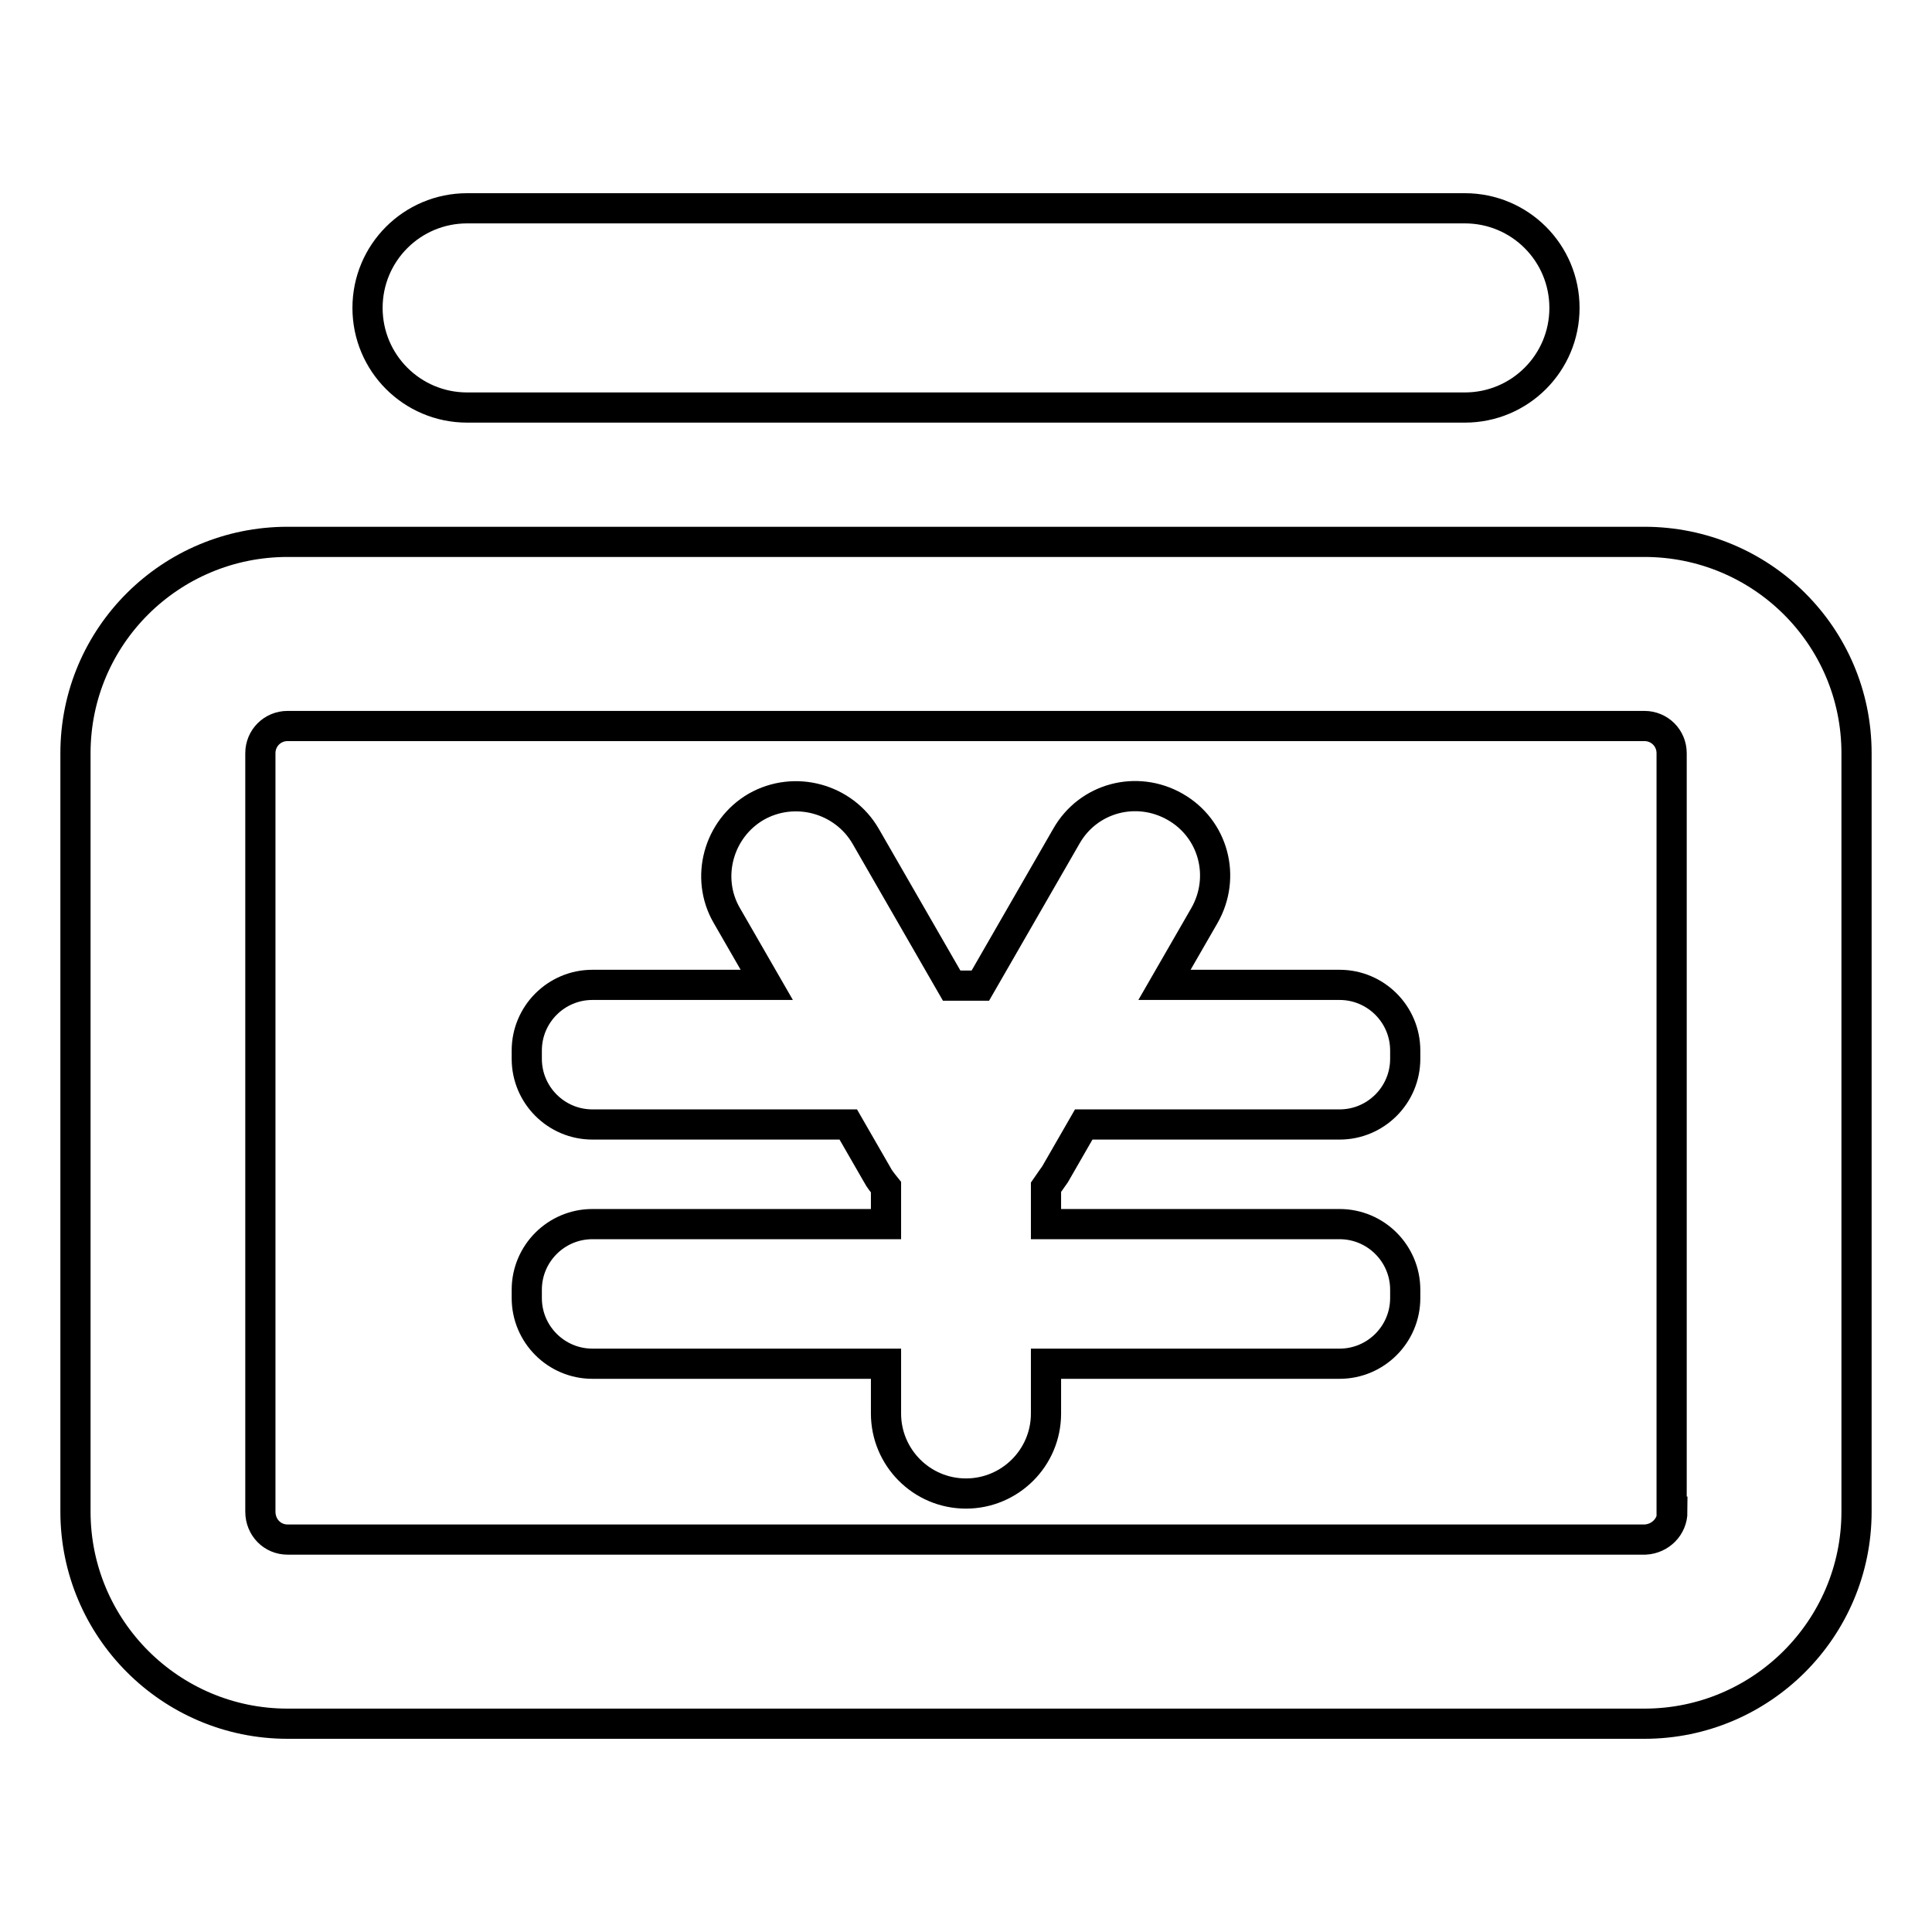
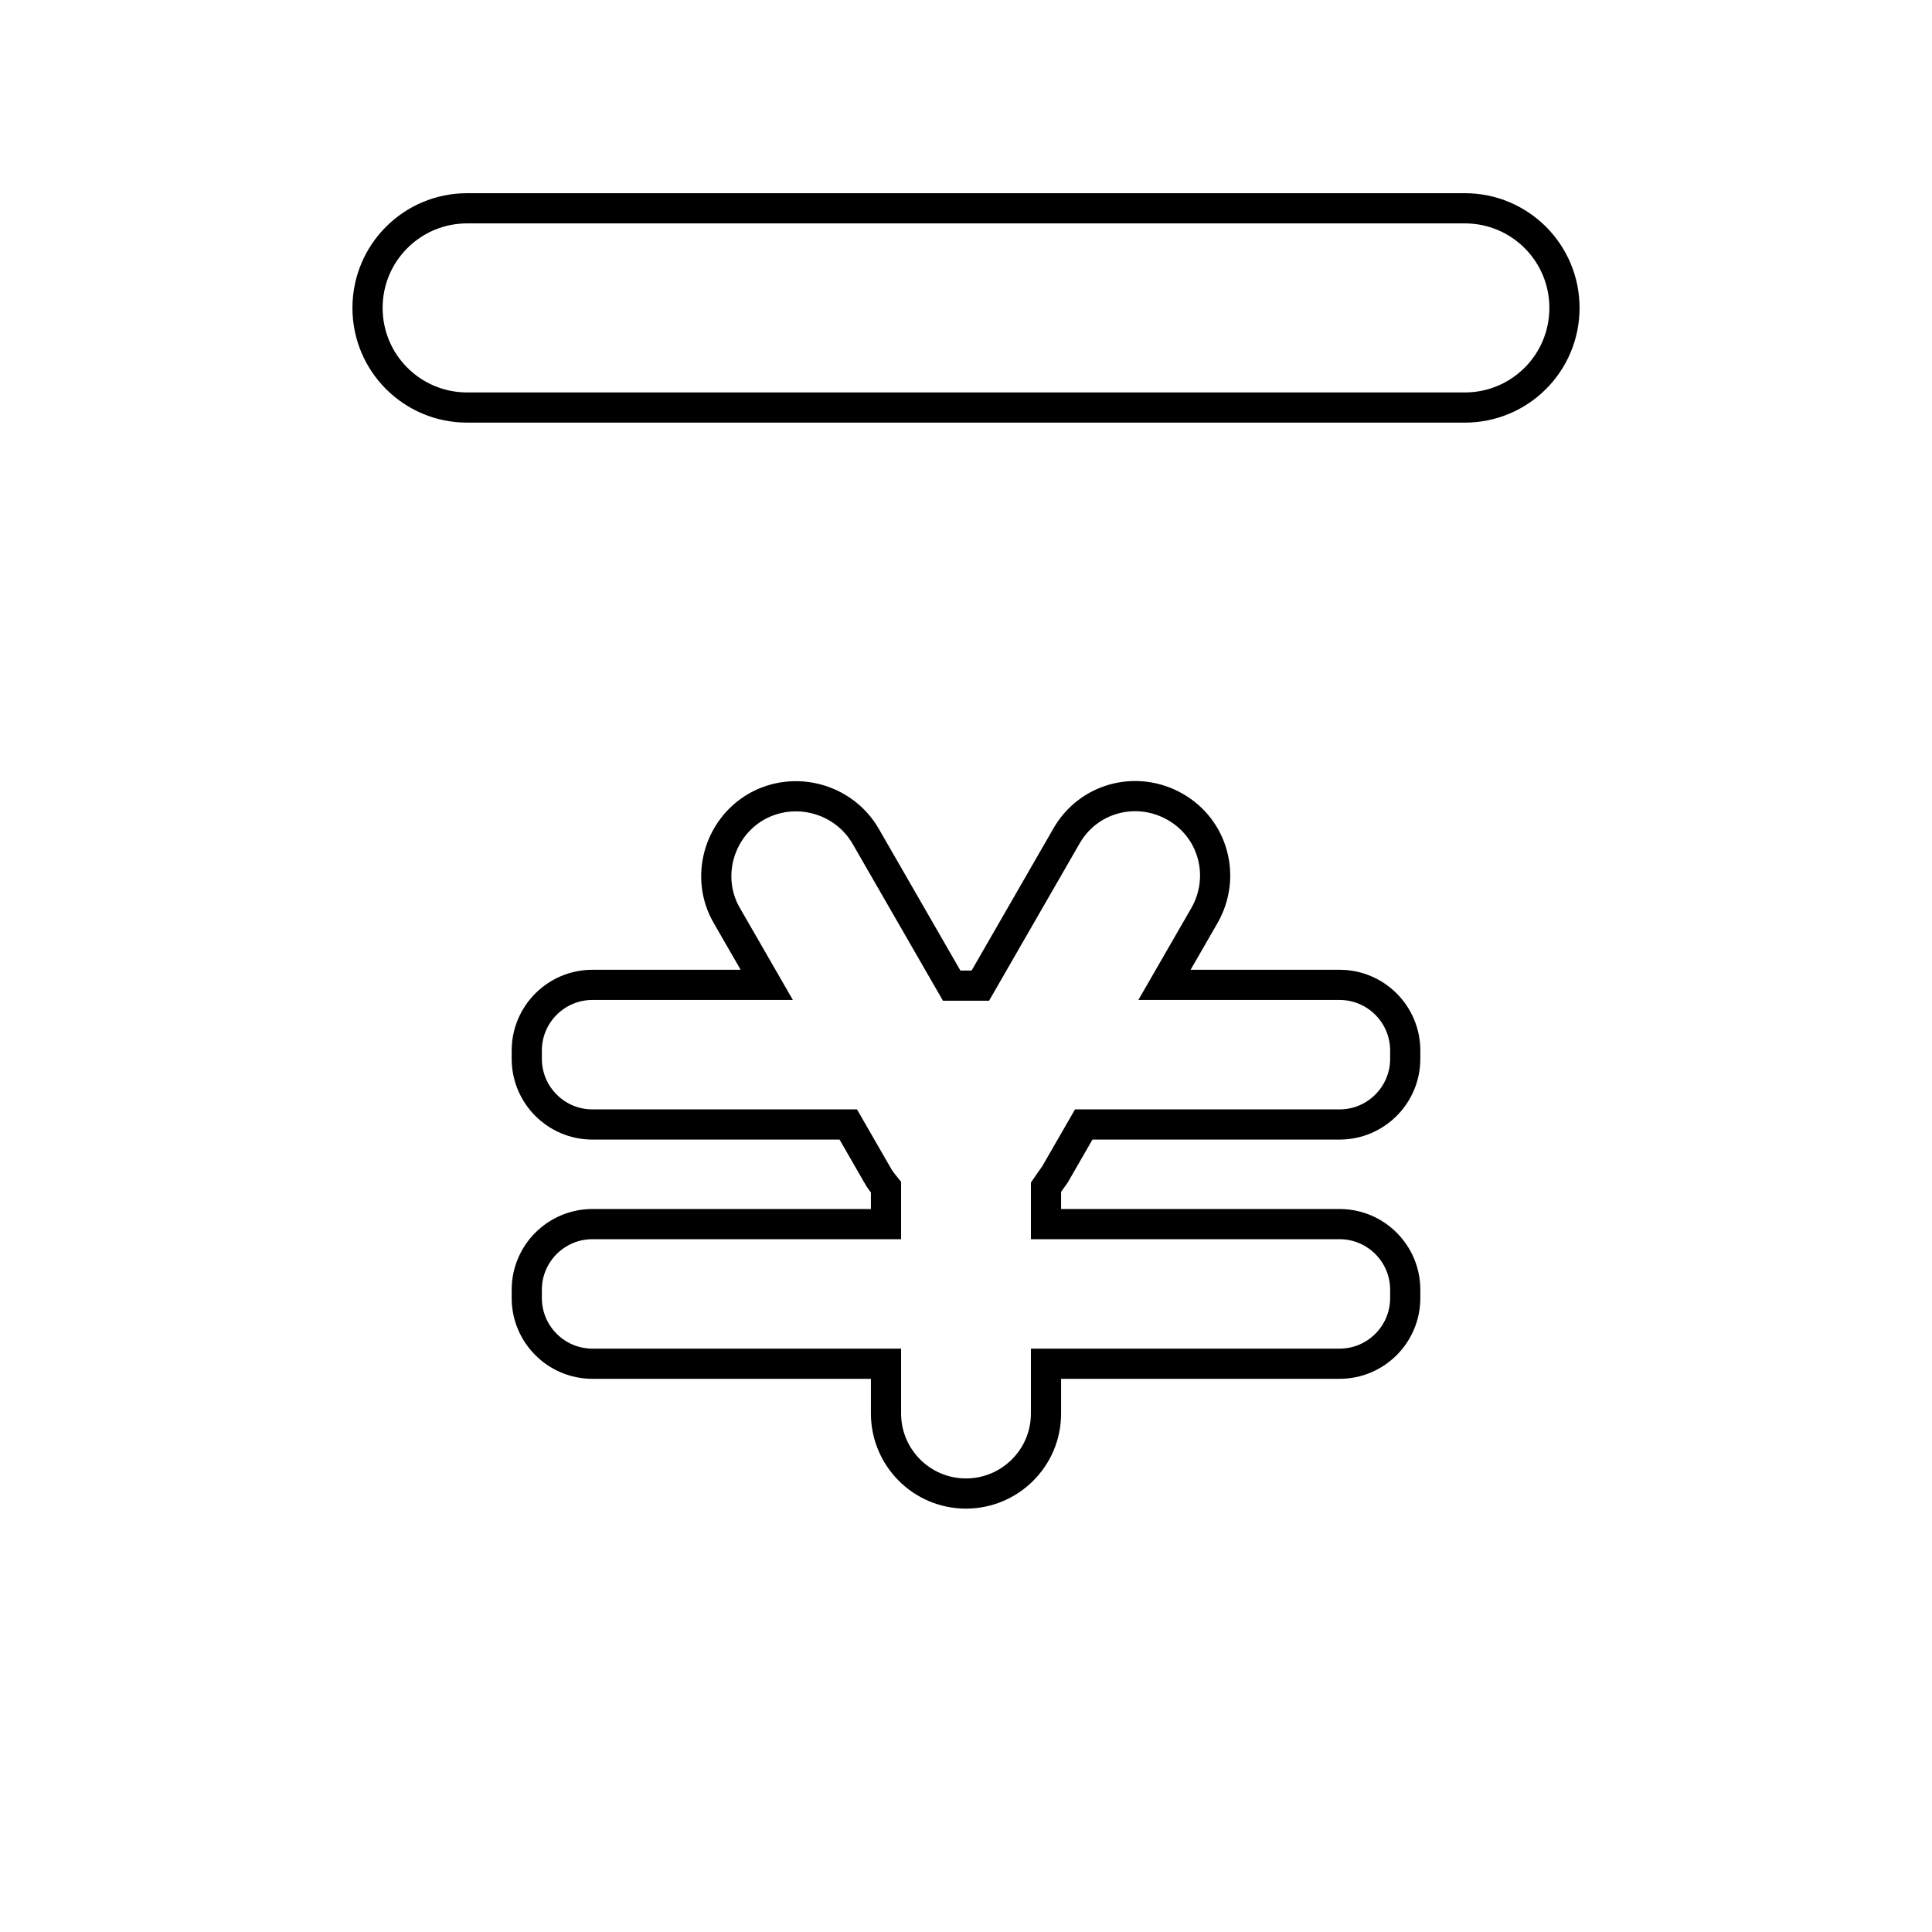
<svg xmlns="http://www.w3.org/2000/svg" version="1.1" x="0px" y="0px" viewBox="0 0 256 256" enable-background="new 0 0 256 256" xml:space="preserve">
  <g>
-     <path stroke-width="4" fill-opacity="0" stroke="#000000" d="M217.9,71.8H38.1C22.6,71.8,10,84.3,10,99.8v100.5c0,15.5,12.6,28.1,28.1,28.1h179.8 c15.5,0,28.1-12.6,28.1-28.1V99.8C246,84.3,233.4,71.8,217.9,71.8z M221.6,200.3c0,2-1.6,3.6-3.6,3.7H38.1c-2,0-3.6-1.6-3.6-3.7 V99.8c0-2,1.6-3.6,3.6-3.6h179.8c2,0,3.6,1.6,3.6,3.6V200.3z" />
    <path stroke-width="4" fill-opacity="0" stroke="#000000" d="M194.1,54H61.9c-7.3,0-13.2-5.9-13.2-13.2c0-7.3,5.9-13.2,13.2-13.2h132.2c7.3,0,13.2,5.9,13.2,13.2 C207.3,48.1,201.4,54,194.1,54z M139.8,155.6l3.8-6.6h33.9c4.8,0,8.7-3.9,8.7-8.7v-1.1c0-4.8-3.9-8.7-8.7-8.7h-23.2l5.3-9.2 c2.9-5.1,1.2-11.5-3.9-14.4c-5.1-2.9-11.5-1.2-14.4,3.9l-11.4,19.8h-3.8l-11.4-19.8c-2.9-5-9.4-6.8-14.5-3.9 c-5,2.9-6.8,9.4-3.9,14.4l5.3,9.2H78.5c-4.8,0-8.7,3.9-8.7,8.7v1.1c0,4.8,3.9,8.7,8.7,8.7h33.9l3.8,6.6c0.3,0.6,0.8,1.2,1.2,1.7 v4.9H78.5c-4.8,0-8.7,3.9-8.7,8.7v1.1c0,4.8,3.9,8.7,8.7,8.7h38.9v6.6c0,5.8,4.7,10.6,10.6,10.6c5.8,0,10.6-4.7,10.6-10.6v-6.6 h38.9c4.8,0,8.7-3.9,8.7-8.7v-1.1c0-4.8-3.9-8.7-8.7-8.7h-38.9v-4.9C139,156.7,139.4,156.2,139.8,155.6L139.8,155.6z" />
  </g>
</svg>